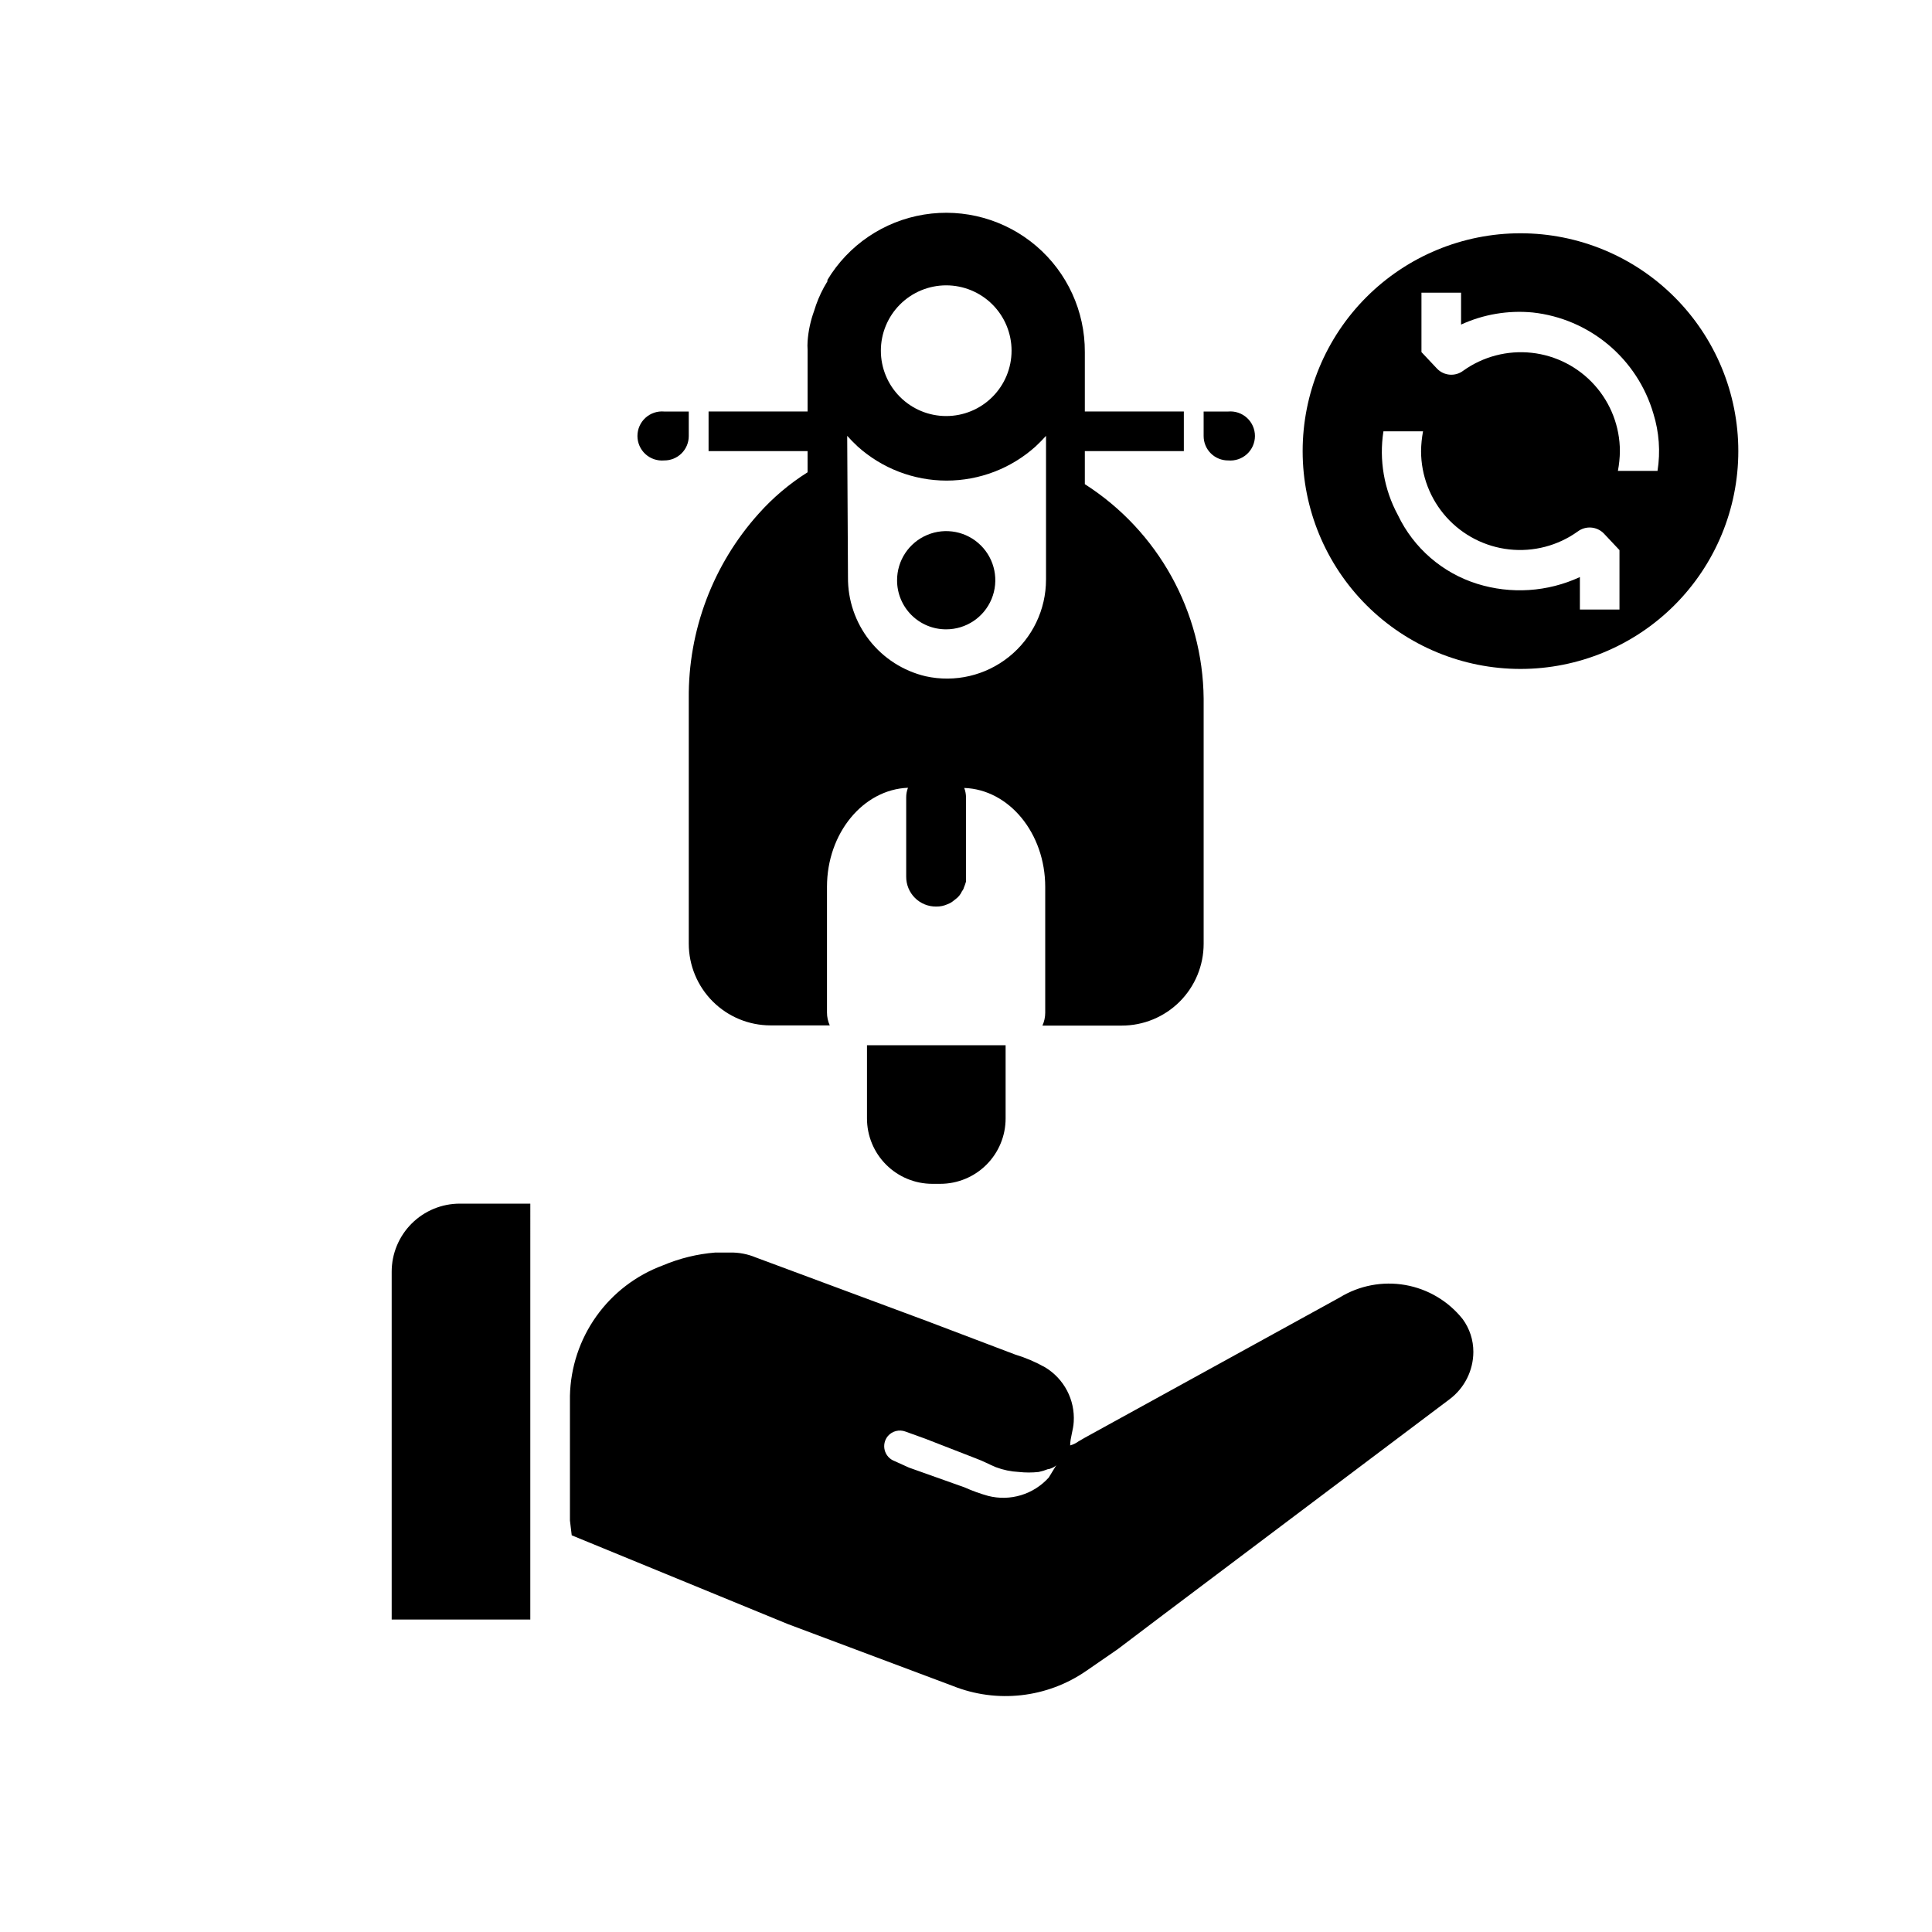
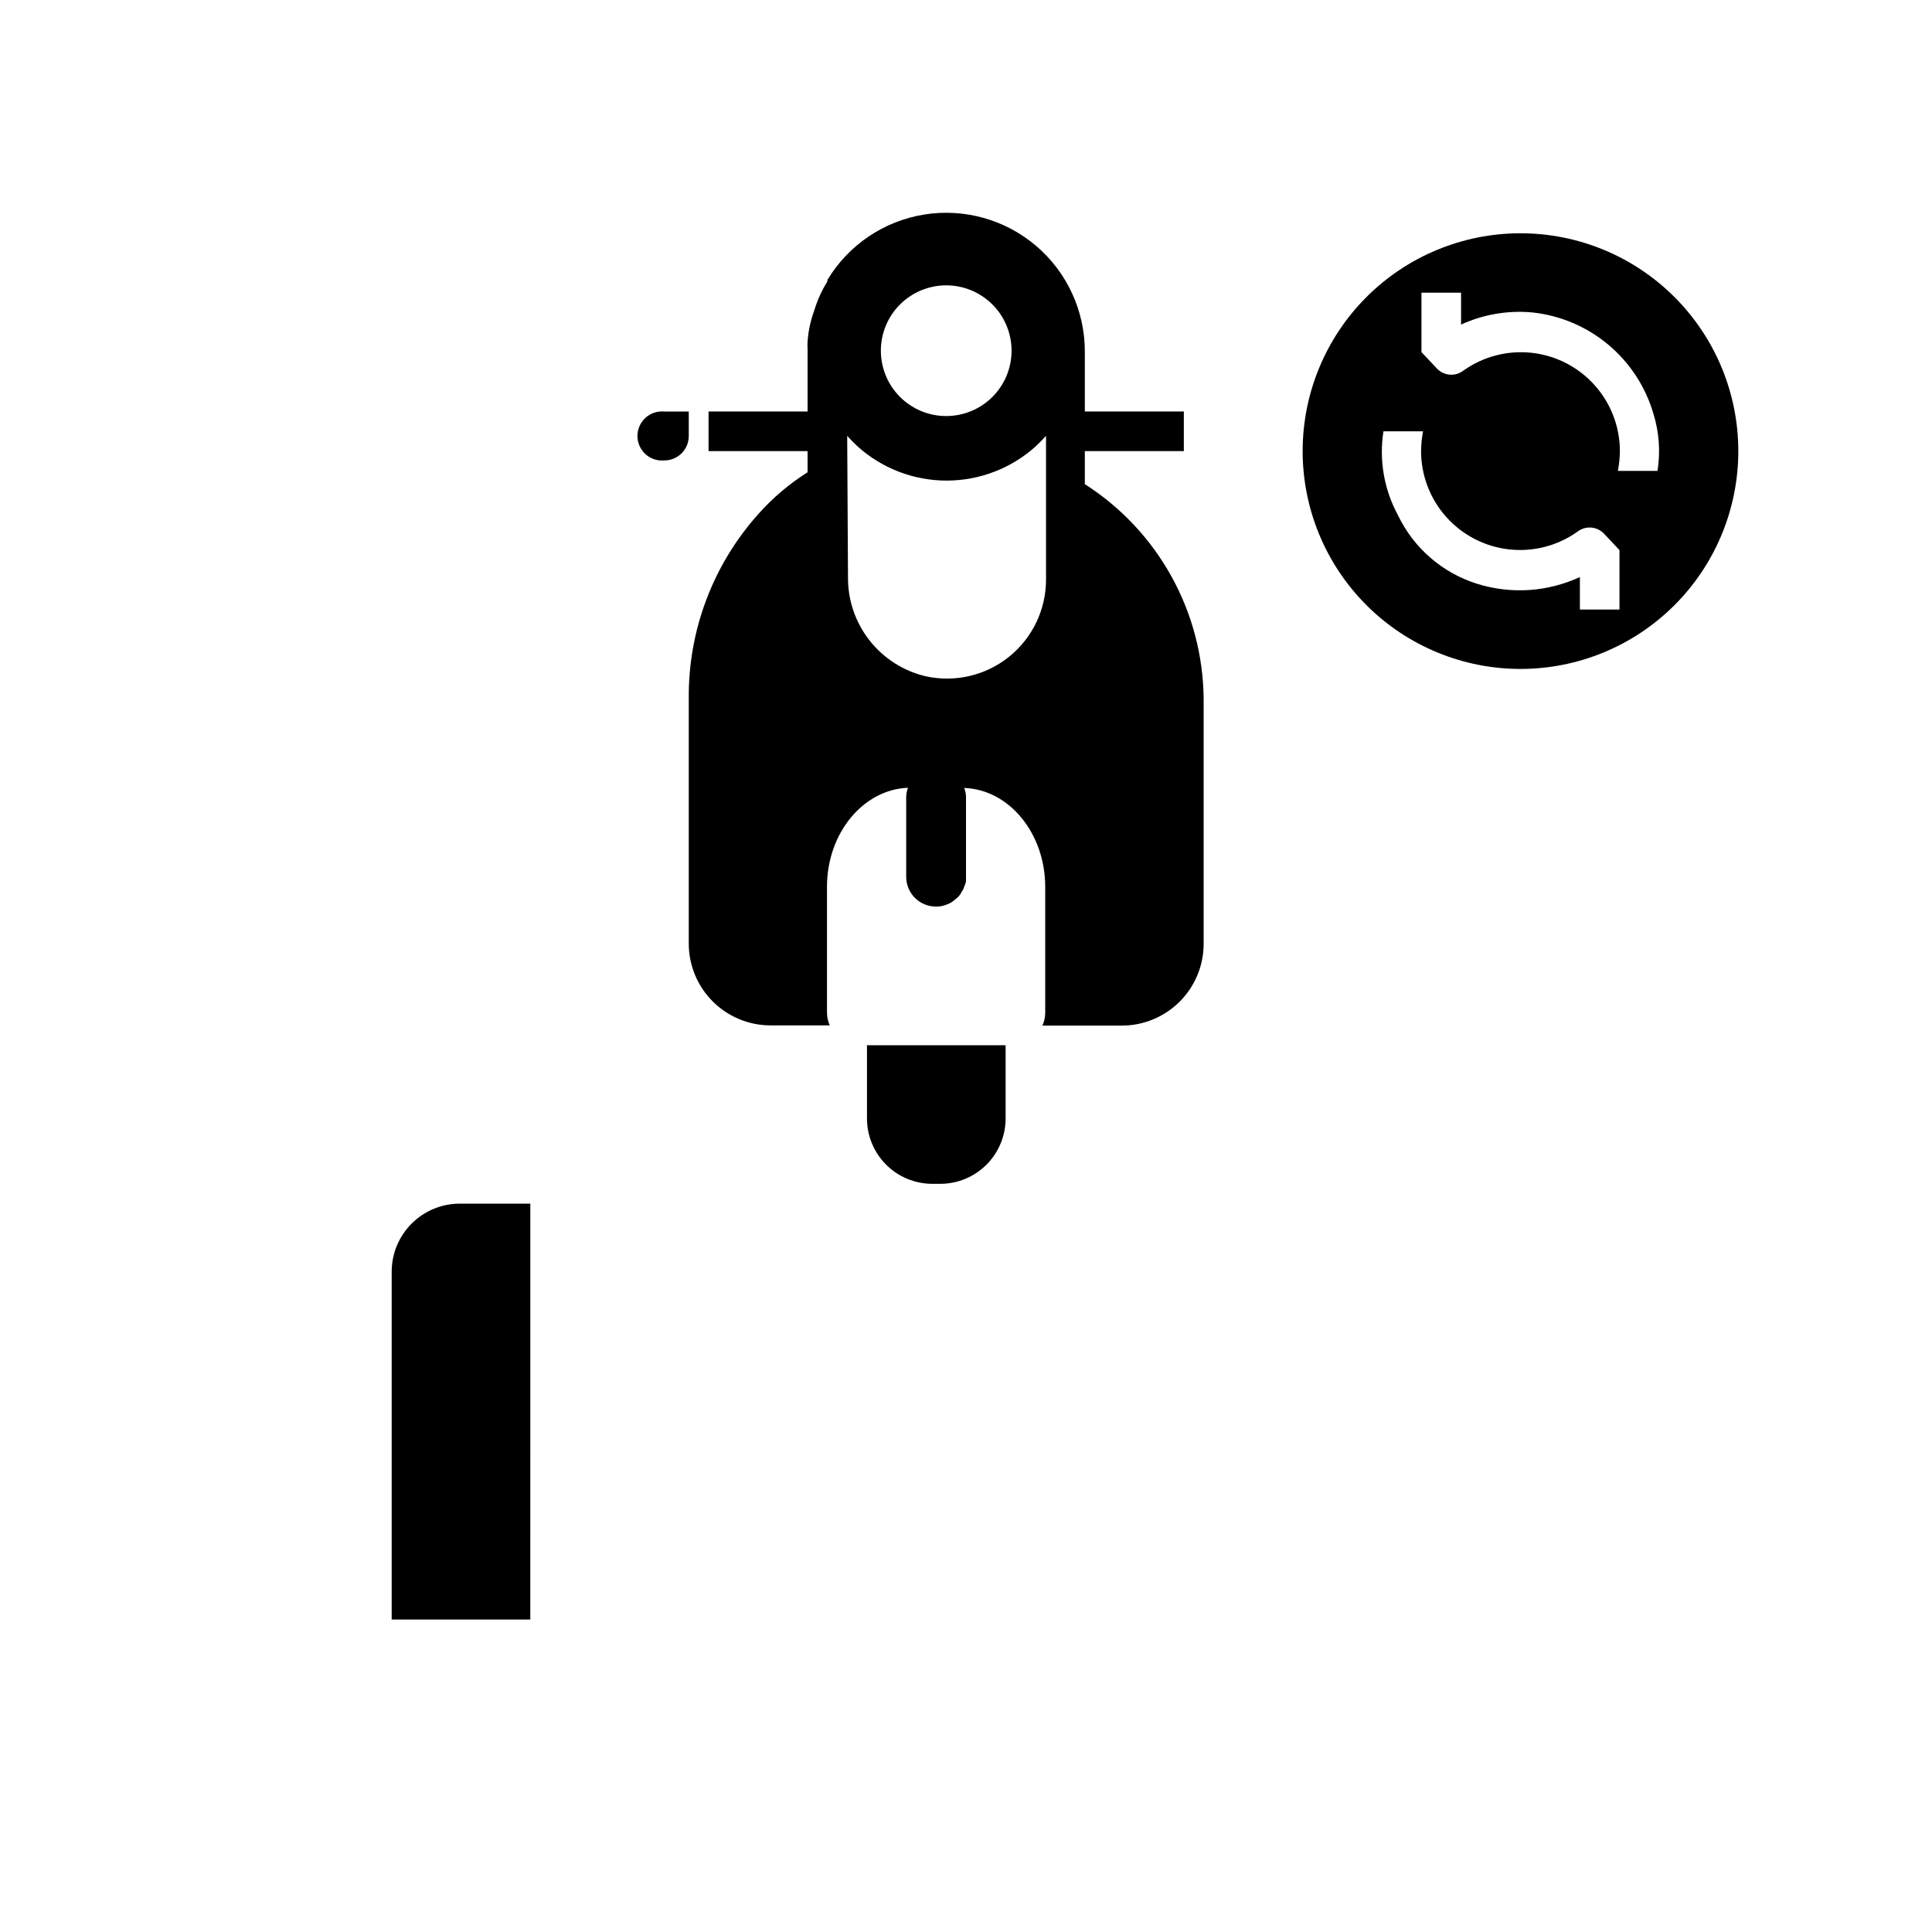
<svg xmlns="http://www.w3.org/2000/svg" fill="#000000" width="800px" height="800px" version="1.1" viewBox="144 144 512 512">
  <g fill-rule="evenodd">
    <path d="m320.02 266.02c1.719 0.016 3.375-0.66 4.598-1.871 1.223-1.211 1.91-2.863 1.91-4.582v-6.508h-6.508c-1.82-0.164-3.625 0.445-4.977 1.676-1.348 1.234-2.117 2.977-2.117 4.805s0.77 3.57 2.117 4.805c1.352 1.23 3.156 1.84 4.977 1.676z" />
-     <path d="m469.48 266.02c1.82 0.164 3.625-0.445 4.977-1.676 1.348-1.234 2.117-2.977 2.117-4.805s-0.77-3.57-2.117-4.805c-1.352-1.23-3.156-1.84-4.977-1.676h-6.504v6.508c0 1.719 0.684 3.371 1.906 4.582 1.223 1.211 2.879 1.887 4.598 1.871z" />
    <path d="m373.76 440.41c0 4.59 1.824 8.996 5.074 12.242 3.246 3.25 7.652 5.074 12.246 5.074h2.098c4.594 0 9-1.824 12.246-5.074 3.25-3.246 5.074-7.652 5.074-12.242v-19.418h-36.738z" />
-     <path d="m394.75 310.78c5.269 0 10.02-3.176 12.031-8.047 2.012-4.867 0.887-10.473-2.848-14.188-3.731-3.719-9.34-4.82-14.199-2.789-4.863 2.031-8.02 6.793-8 12.062 0 3.445 1.375 6.75 3.816 9.184 2.441 2.434 5.754 3.793 9.199 3.777z" />
    <path d="m546.94 205.82c-15.309 0-29.992 6.082-40.82 16.91-10.824 10.824-16.906 25.508-16.906 40.82 0 15.309 6.082 29.992 16.906 40.82 10.828 10.824 25.512 16.906 40.82 16.906 15.312 0 29.996-6.082 40.82-16.906 10.828-10.828 16.91-25.512 16.91-40.82 0-15.312-6.082-29.996-16.91-40.82-10.824-10.828-25.508-16.91-40.82-16.91zm26.238 83.969v15.742l-10.492 0.004v-8.609c-8.543 3.961-18.254 4.594-27.238 1.785-9.223-2.891-16.828-9.488-20.992-18.211-3.672-6.781-5.019-14.578-3.832-22.199h10.496c-0.324 1.73-0.5 3.488-0.523 5.25 0.008 6.457 2.398 12.688 6.711 17.496 4.316 4.805 10.25 7.852 16.672 8.555 6.422 0.703 12.875-0.984 18.129-4.746 2.09-1.578 5.023-1.375 6.875 0.473l4.199 4.461zm10.078-20.992h-10.496c0.328-1.73 0.504-3.484 0.527-5.246-0.008-6.461-2.398-12.691-6.715-17.496-4.312-4.809-10.25-7.856-16.668-8.559-6.422-0.703-12.879 0.988-18.129 4.746-2.09 1.582-5.023 1.379-6.875-0.473l-4.199-4.461v-15.742h10.496v8.449c5.941-2.723 12.492-3.824 18.996-3.203 7.375 0.809 14.348 3.781 20.035 8.547 5.688 4.762 9.836 11.102 11.926 18.219 1.531 4.922 1.91 10.129 1.102 15.219z" />
-     <path d="m358.02 269.16c-4.84 3.043-9.219 6.754-13.016 11.023-12.055 13.441-18.645 30.906-18.473 48.961v64.973c0.012 5.731 2.297 11.223 6.348 15.273s9.543 6.336 15.273 6.348h15.742c-0.484-1.07-0.734-2.234-0.734-3.41v-33.324c0-14.168 9.551-25.77 21.465-26.238v-0.004c-0.316 0.82-0.477 1.691-0.473 2.574v20.992-0.004c-0.012 2.117 0.824 4.148 2.324 5.641 1.5 1.488 3.539 2.312 5.652 2.285 1.031 0.012 2.055-0.203 2.992-0.629 0.43-0.156 0.836-0.367 1.207-0.629l0.945-0.734c0.734-0.543 1.312-1.266 1.68-2.102 0.227-0.254 0.391-0.559 0.473-0.891 0.223-0.531 0.414-1.074 0.578-1.629v-22.25c0.004-0.879-0.156-1.754-0.473-2.57 11.914 0.418 21.465 12.02 21.465 26.238v33.324c0 1.176-0.254 2.34-0.738 3.414h20.992c5.758 0.012 11.285-2.266 15.363-6.332 4.074-4.066 6.367-9.586 6.367-15.344v-64.973c-0.223-23.047-12.066-44.426-31.488-56.836v-8.762h26.238v-10.496h-26.238v-15.746c0.051-10.805-4.656-21.086-12.867-28.105-8.215-7.019-19.102-10.07-29.77-8.336-10.664 1.734-20.023 8.078-25.59 17.34 0.027 0.121 0.027 0.246 0 0.367l-0.945 1.625v0.004c-1.07 1.969-1.93 4.043-2.57 6.191-0.949 2.602-1.535 5.32-1.73 8.082-0.051 0.734-0.051 1.469 0 2.203v16.375h-26.242v10.496h26.238zm36.734-49.543v0.004c4.594 0 9 1.824 12.246 5.07 3.25 3.25 5.074 7.652 5.074 12.246s-1.824 9-5.074 12.246c-3.246 3.25-7.652 5.074-12.246 5.074s-8.996-1.824-12.246-5.074c-3.246-3.246-5.07-7.652-5.07-12.246s1.824-8.996 5.07-12.246c3.25-3.246 7.652-5.07 12.246-5.07zm-26.238 39.887c0.891 0.996 1.785 1.891 2.731 2.781h-0.004c6.481 5.844 14.895 9.078 23.617 9.078 8.723 0 17.137-3.234 23.617-9.078 0.945-0.891 1.836-1.785 2.731-2.781v38.102h-0.004c0 7.953-3.613 15.477-9.812 20.453-6.203 4.981-14.328 6.875-22.094 5.156-5.898-1.391-11.145-4.746-14.883-9.516-3.738-4.766-5.746-10.664-5.691-16.723z" />
-     <path d="m531.62 493.57c-3.797-4.766-9.207-7.977-15.211-9.031-6.004-1.051-12.184 0.125-17.379 3.312l-67.539 37.156-1.625 0.945-0.004-0.004c-0.68 0.504-1.441 0.879-2.258 1.105 0-2.047 0.84-4.094 0.945-6.246 0.176-2.867-0.434-5.727-1.766-8.27-1.332-2.543-3.336-4.676-5.789-6.164-2.527-1.426-5.203-2.57-7.981-3.41l-23.508-8.922-45.184-16.793h-0.004c-2.156-0.906-4.481-1.355-6.82-1.312h-3.938c-4.789 0.387-9.484 1.539-13.906 3.41-7.098 2.633-13.242 7.336-17.633 13.504-4.387 6.168-6.82 13.512-6.981 21.082v33.008l0.473 3.938 57.254 23.512 43.664 16.375c11.742 4.719 25.074 3.223 35.477-3.988l8.293-5.719 11.652-8.816 76.355-57.469c3.914-2.961 6.227-7.582 6.246-12.492 0.012-3.133-0.98-6.184-2.836-8.711zm-109.68 41.984c-1.977 2.199-4.516 3.82-7.348 4.68-2.832 0.859-5.844 0.93-8.711 0.199-2.133-0.594-4.223-1.348-6.242-2.254l-14.746-5.246-3.832-1.734c-1.289-0.477-2.262-1.555-2.606-2.883s-0.02-2.738 0.871-3.781c1.152-1.305 2.988-1.766 4.621-1.156l5.246 1.891 13.488 5.246c1.891 0.684 3.57 1.625 5.246 2.309 1.953 0.734 4.008 1.16 6.09 1.262 1.742 0.191 3.504 0.191 5.246 0 0.824-0.172 1.633-0.418 2.414-0.734 0.578 0 1.996-0.629 2.309-1.156z" />
+     <path d="m358.02 269.16c-4.84 3.043-9.219 6.754-13.016 11.023-12.055 13.441-18.645 30.906-18.473 48.961v64.973c0.012 5.731 2.297 11.223 6.348 15.273s9.543 6.336 15.273 6.348h15.742c-0.484-1.07-0.734-2.234-0.734-3.41v-33.324c0-14.168 9.551-25.77 21.465-26.238v-0.004c-0.316 0.82-0.477 1.691-0.473 2.574v20.992-0.004c-0.012 2.117 0.824 4.148 2.324 5.641 1.5 1.488 3.539 2.312 5.652 2.285 1.031 0.012 2.055-0.203 2.992-0.629 0.43-0.156 0.836-0.367 1.207-0.629l0.945-0.734c0.734-0.543 1.312-1.266 1.68-2.102 0.227-0.254 0.391-0.559 0.473-0.891 0.223-0.531 0.414-1.074 0.578-1.629v-22.25c0.004-0.879-0.156-1.754-0.473-2.57 11.914 0.418 21.465 12.02 21.465 26.238v33.324c0 1.176-0.254 2.34-0.738 3.414h20.992c5.758 0.012 11.285-2.266 15.363-6.332 4.074-4.066 6.367-9.586 6.367-15.344v-64.973c-0.223-23.047-12.066-44.426-31.488-56.836v-8.762h26.238v-10.496h-26.238v-15.746c0.051-10.805-4.656-21.086-12.867-28.105-8.215-7.019-19.102-10.07-29.77-8.336-10.664 1.734-20.023 8.078-25.59 17.34 0.027 0.121 0.027 0.246 0 0.367l-0.945 1.625v0.004c-1.07 1.969-1.93 4.043-2.57 6.191-0.949 2.602-1.535 5.32-1.73 8.082-0.051 0.734-0.051 1.469 0 2.203v16.375h-26.242v10.496h26.238zm36.734-49.543v0.004c4.594 0 9 1.824 12.246 5.07 3.25 3.25 5.074 7.652 5.074 12.246s-1.824 9-5.074 12.246c-3.246 3.25-7.652 5.074-12.246 5.074s-8.996-1.824-12.246-5.074c-3.246-3.246-5.07-7.652-5.07-12.246s1.824-8.996 5.07-12.246c3.25-3.246 7.652-5.07 12.246-5.07zm-26.238 39.887c0.891 0.996 1.785 1.891 2.731 2.781h-0.004c6.481 5.844 14.895 9.078 23.617 9.078 8.723 0 17.137-3.234 23.617-9.078 0.945-0.891 1.836-1.785 2.731-2.781v38.102c0 7.953-3.613 15.477-9.812 20.453-6.203 4.981-14.328 6.875-22.094 5.156-5.898-1.391-11.145-4.746-14.883-9.516-3.738-4.766-5.746-10.664-5.691-16.723z" />
    <path d="m247.8 481.03v92.156h36.734l0.004-110.21h-18.684c-4.789 0-9.379 1.898-12.766 5.285s-5.289 7.977-5.289 12.766z" />
  </g>
</svg>